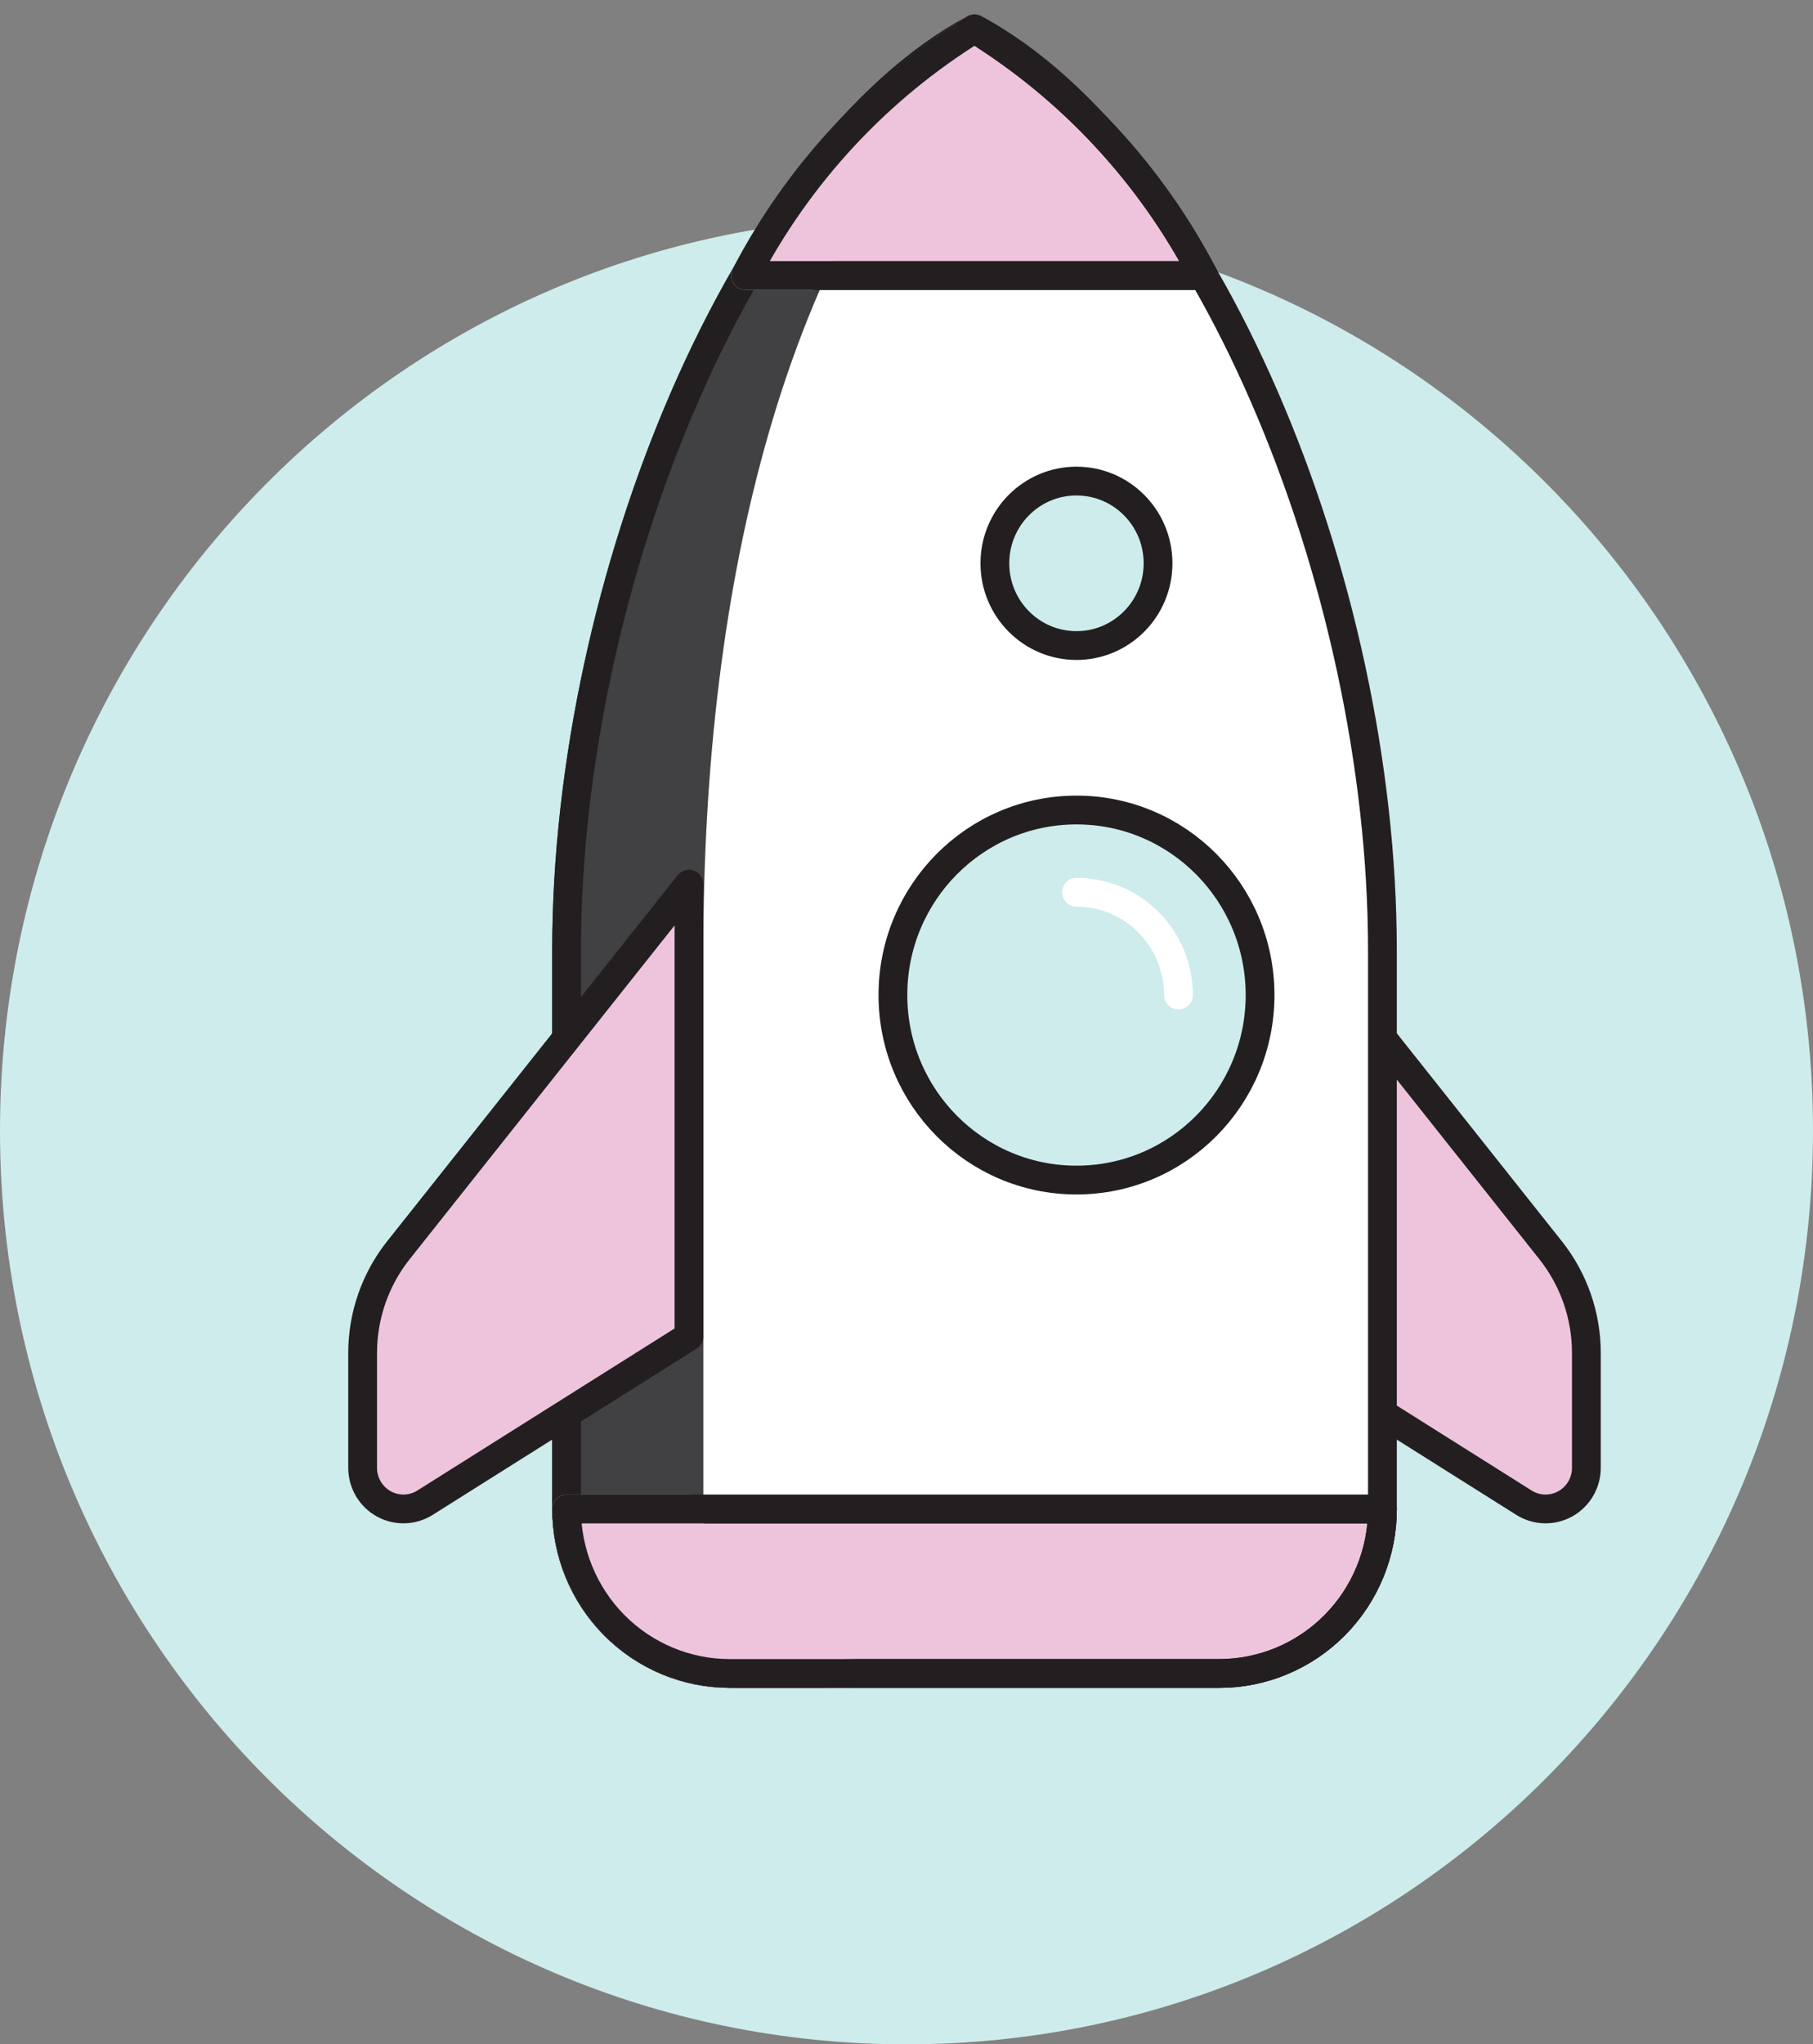
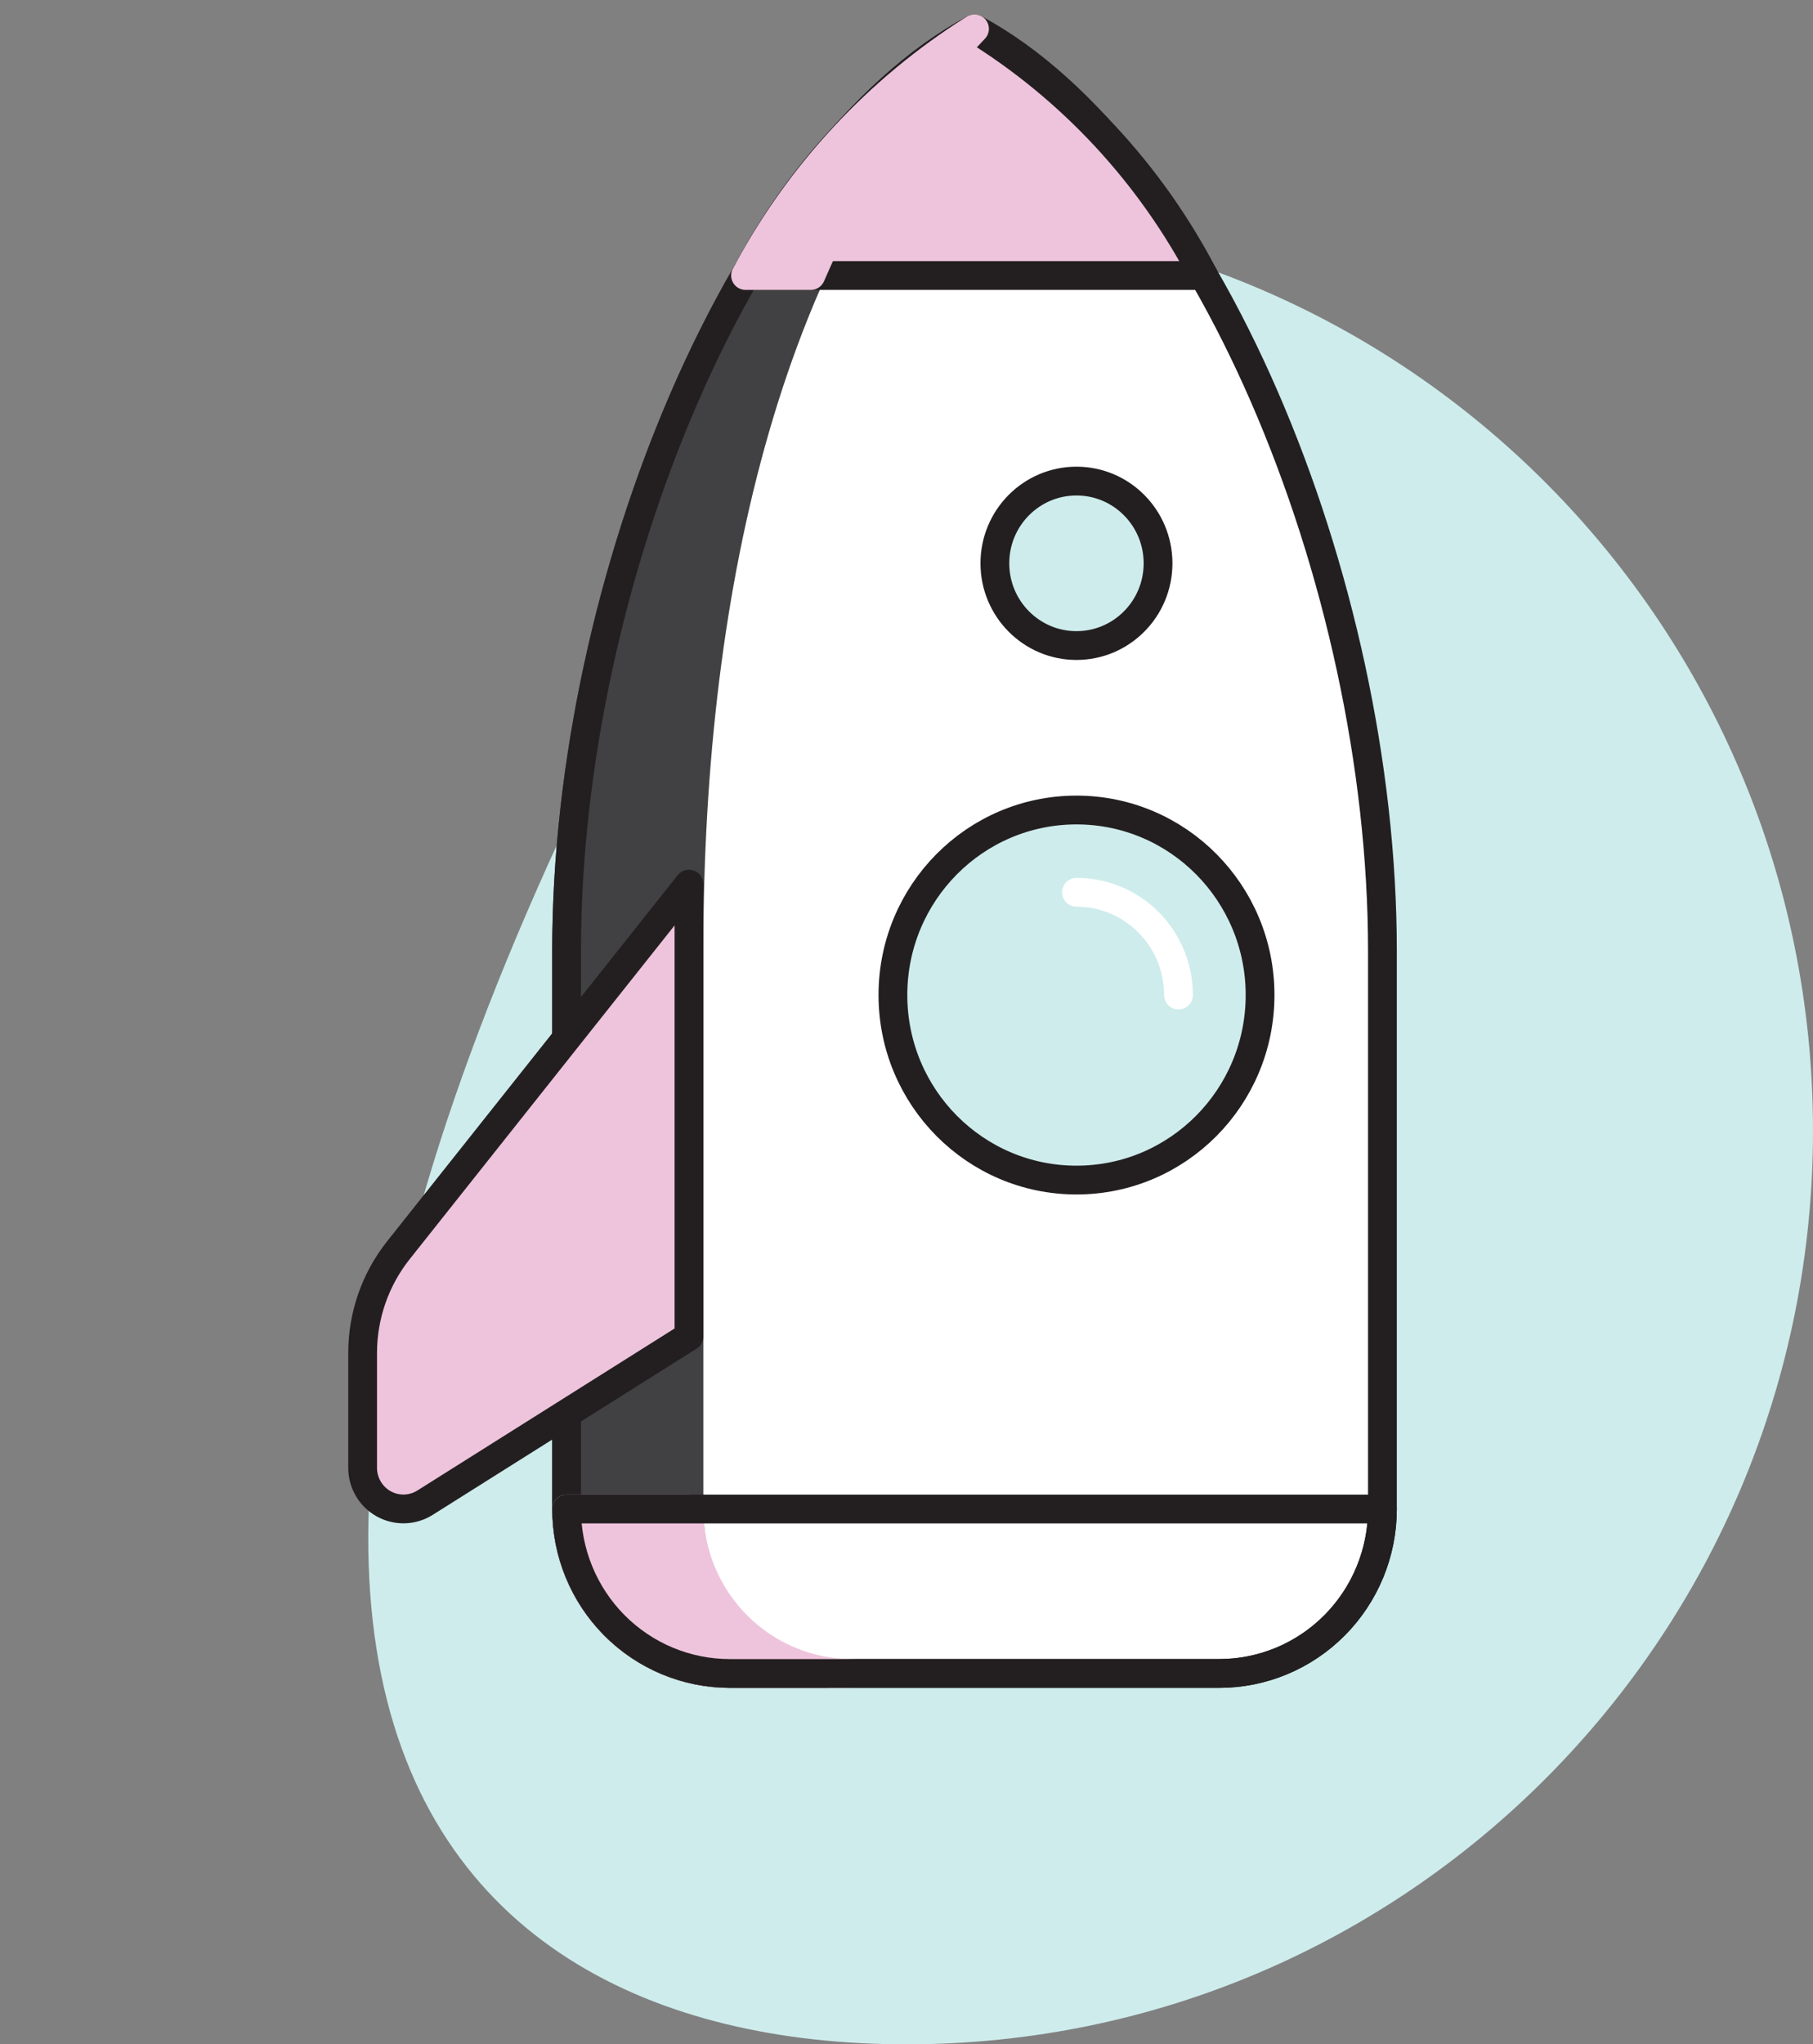
<svg xmlns="http://www.w3.org/2000/svg" width="63" height="71" viewBox="0 0 63 71" fill="none">
  <rect x="0" y="0" width="63" height="71" fill="#808080" stroke="none" />
-   <path d="M31.5 71C48.897 71 63 56.792 63 39.267C63 21.741 48.897 7.533 31.5 7.533C14.103 7.533 0 21.741 0 39.267C0 56.792 14.103 71 31.5 71Z" fill="#CEECEC" />
-   <path d="M43.785 46.414L52.956 52.189C53.171 52.324 53.417 52.399 53.67 52.405C53.923 52.412 54.173 52.35 54.395 52.227C54.616 52.103 54.801 51.922 54.929 51.703C55.057 51.483 55.125 51.233 55.125 50.978V46.99C55.125 45.693 54.687 44.435 53.883 43.422L43.785 30.706V46.414Z" fill="#EEC4DC" stroke="#231F20" stroke-linecap="round" stroke-linejoin="round" />
+   <path d="M31.5 71C48.897 71 63 56.792 63 39.267C63 21.741 48.897 7.533 31.5 7.533C0 56.792 14.103 71 31.5 71Z" fill="#CEECEC" />
  <path d="M33.862 1C25.889 5.284 19.688 20.152 19.688 33.019V52.408C19.688 53.923 20.285 55.376 21.348 56.447C22.412 57.518 23.854 58.12 25.358 58.12H42.367C43.871 58.12 45.313 57.518 46.377 56.447C47.44 55.376 48.038 53.923 48.038 52.408V33.019C48.038 20.152 41.836 5.284 33.862 1Z" fill="white" />
  <path d="M23.94 52.408V33.019C23.94 20.152 26.775 8.14 33.862 1C25.889 5.284 19.688 20.152 19.688 33.019V52.408C19.688 53.923 20.285 55.376 21.348 56.447C22.412 57.518 23.854 58.12 25.358 58.12H28.759C26.098 58.12 23.94 55.563 23.94 52.408Z" fill="#414042" stroke="#414042" stroke-linecap="round" stroke-linejoin="round" />
  <path d="M33.862 1C25.889 5.284 19.688 20.152 19.688 33.019V52.408C19.688 53.923 20.285 55.376 21.348 56.447C22.412 57.518 23.854 58.12 25.358 58.12H42.367C43.871 58.12 45.313 57.518 46.377 56.447C47.44 55.376 48.038 53.923 48.038 52.408V33.019C48.038 20.152 41.836 5.284 33.862 1Z" stroke="#231F20" stroke-linecap="round" stroke-linejoin="round" />
-   <path d="M19.688 52.408H48.038C48.038 53.923 47.44 55.376 46.377 56.447C45.313 57.518 43.871 58.12 42.367 58.12H25.358C23.854 58.12 22.412 57.518 21.348 56.447C20.285 55.376 19.688 53.923 19.688 52.408Z" fill="#EEC4DC" stroke="#231F20" stroke-linecap="round" stroke-linejoin="round" />
  <path d="M23.94 52.408H19.688C19.688 53.923 20.285 55.376 21.348 56.447C22.412 57.518 23.854 58.12 25.358 58.12H29.61C28.106 58.12 26.664 57.518 25.601 56.447C24.538 55.376 23.94 53.923 23.94 52.408Z" fill="#EEC4DC" stroke="#EEC4DC" stroke-linecap="round" stroke-linejoin="round" />
  <path d="M19.688 52.408H48.038C48.038 53.923 47.44 55.376 46.377 56.447C45.313 57.518 43.871 58.12 42.367 58.12H25.358C23.854 58.12 22.412 57.518 21.348 56.447C20.285 55.376 19.688 53.923 19.688 52.408Z" stroke="#231F20" stroke-linecap="round" stroke-linejoin="round" />
  <path d="M25.907 9.568H41.82C39.981 6.043 37.233 3.083 33.863 1C30.494 3.083 27.745 6.043 25.907 9.568Z" fill="#EEC4DC" stroke="#231F20" stroke-linecap="round" stroke-linejoin="round" />
  <path d="M25.91 9.564L25.907 9.568H28.175C29.538 6.387 31.466 3.484 33.863 1C30.512 3.102 27.769 6.056 25.91 9.564Z" fill="#EEC4DC" stroke="#EEC4DC" stroke-linecap="round" stroke-linejoin="round" />
-   <path d="M25.907 9.568H41.82C39.981 6.043 37.233 3.083 33.863 1C30.494 3.083 27.745 6.043 25.907 9.568Z" stroke="#231F20" stroke-linecap="round" stroke-linejoin="round" />
  <path d="M37.407 40.984C40.93 40.984 43.786 38.107 43.786 34.558C43.786 31.009 40.93 28.132 37.407 28.132C33.884 28.132 31.028 31.009 31.028 34.558C31.028 38.107 33.884 40.984 37.407 40.984Z" fill="#CEECEC" stroke="#231F20" stroke-linecap="round" stroke-linejoin="round" />
  <path d="M37.406 22.42C38.972 22.42 40.241 21.141 40.241 19.564C40.241 17.986 38.972 16.708 37.406 16.708C35.841 16.708 34.571 17.986 34.571 19.564C34.571 21.141 35.841 22.42 37.406 22.42Z" fill="#CEECEC" stroke="#231F20" stroke-linecap="round" stroke-linejoin="round" />
  <path d="M37.407 30.988C38.347 30.988 39.248 31.364 39.913 32.034C40.578 32.703 40.951 33.611 40.951 34.558" stroke="white" stroke-linecap="round" stroke-linejoin="round" />
  <path d="M23.941 46.414L14.769 52.189C14.555 52.324 14.308 52.399 14.055 52.405C13.802 52.412 13.552 52.35 13.331 52.227C13.11 52.103 12.925 51.922 12.797 51.703C12.668 51.483 12.601 51.233 12.601 50.978V46.99C12.601 45.693 13.039 44.435 13.843 43.422L23.941 30.706V46.414Z" fill="#EEC4DC" stroke="#231F20" stroke-linecap="round" stroke-linejoin="round" />
</svg>